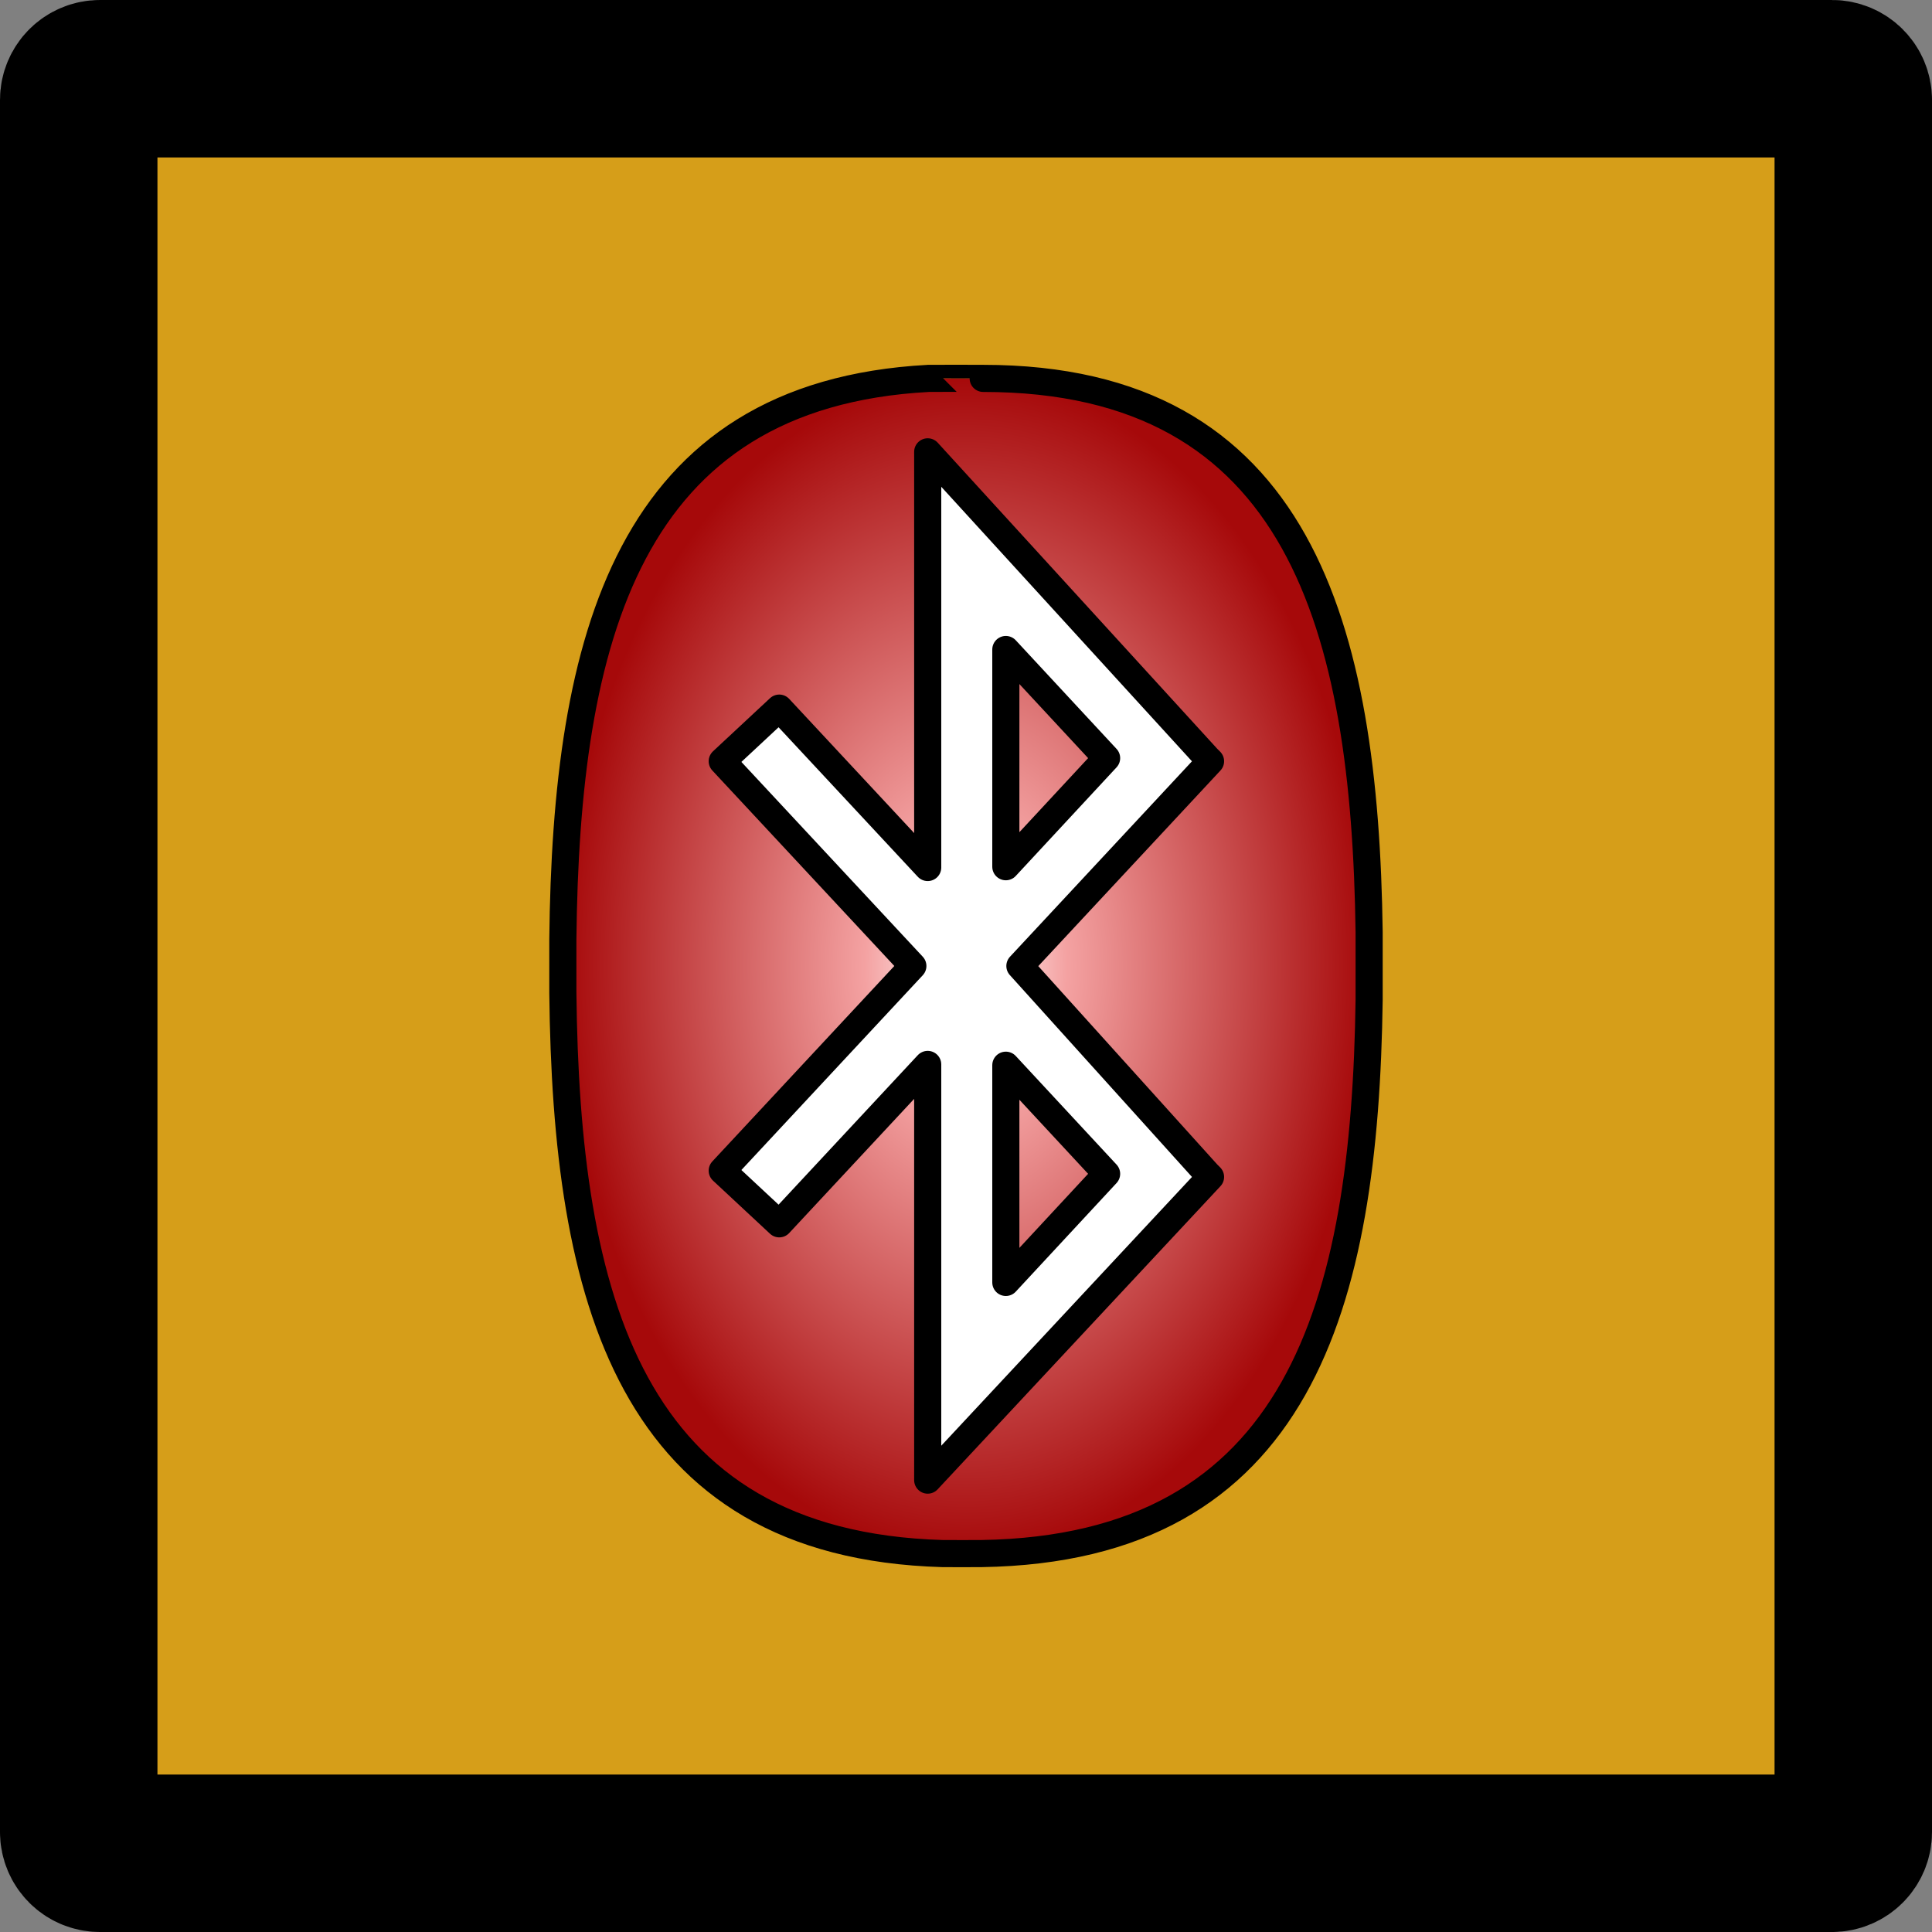
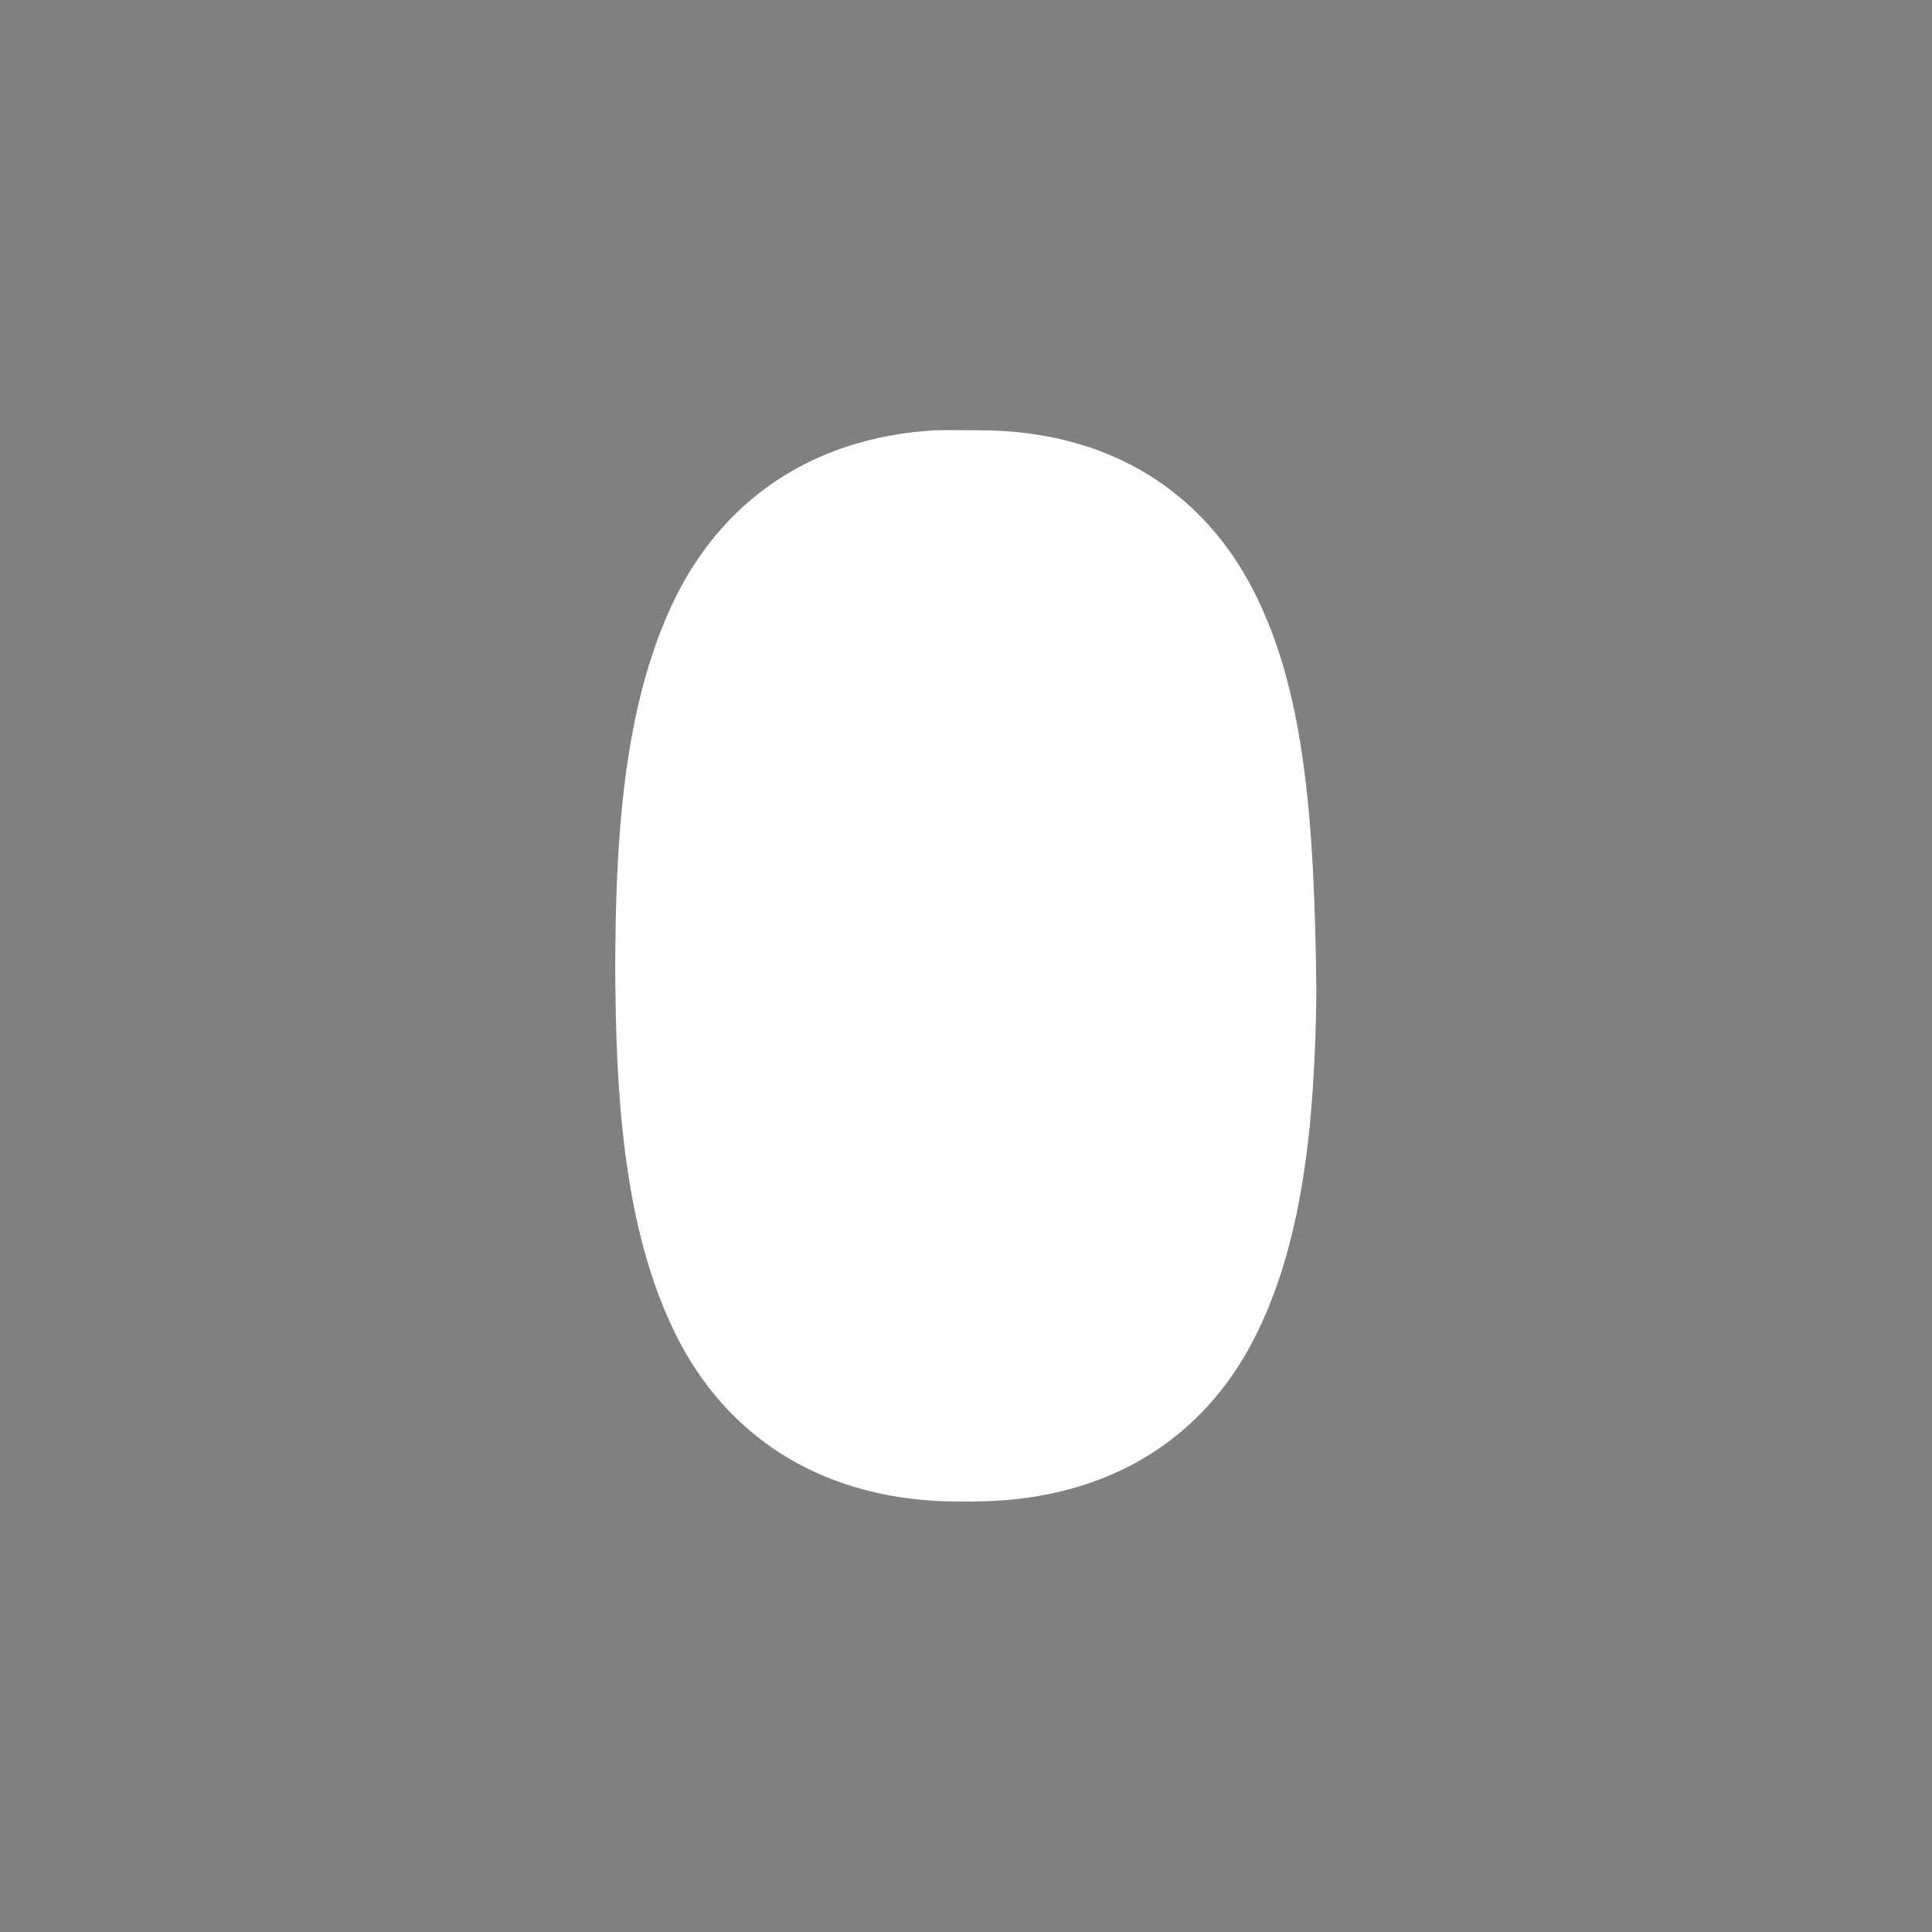
<svg xmlns="http://www.w3.org/2000/svg" width="100%" height="100%" viewBox="0 0 500 500" version="1.1" xml:space="preserve" style="fill-rule:evenodd;clip-rule:evenodd;stroke-linejoin:round;">
  <rect x="0" y="0" width="500" height="500" fill="#808080" stroke="none" />
  <g transform="matrix(1,0,0,1,-0.478,0.478)">
    <g id="Icon">
-       <path id="rect4755" d="M480.105,25.392C480.105,22.358 477.642,19.895 474.608,19.895L26.348,19.895C23.314,19.895 20.851,22.358 20.851,25.392L20.851,473.652C20.851,476.686 23.314,479.149 26.348,479.149L474.608,479.149C477.642,479.149 480.105,476.686 480.105,473.652L480.105,25.392Z" style="fill:rgb(214,158,25);stroke:black;stroke-width:40.75px;" />
-     </g>
+       </g>
  </g>
  <g id="g8404" transform="matrix(5.659,0,0,5.659,80.296,80.179)">
    <g id="path6653" transform="matrix(0.766,0,0,0.834,7.013,4.975)">
-       <path d="M28.144,0.64C20.589,1.046 15.367,4.673 12.592,9.919C9.816,15.164 9.137,21.739 9.062,28.759C9.046,30.257 9.046,29.758 9.062,31.258C9.138,38.388 9.831,45.039 12.716,50.316C15.602,55.593 21.004,59.149 28.831,59.376C29.167,59.386 30.532,59.388 30.799,59.376C38.716,59.249 44.172,55.796 47.132,50.566C50.093,45.335 50.814,38.689 50.911,31.57C50.93,30.185 50.93,29.83 50.911,28.446C50.814,21.339 50.078,14.651 47.132,9.388C44.187,4.126 38.676,0.64 30.768,0.64C30.768,0.64 28.415,0.626 28.144,0.64L28.144,0.64Z" style="fill:white;" />
+       <path d="M28.144,0.64C20.589,1.046 15.367,4.673 12.592,9.919C9.816,15.164 9.137,21.739 9.062,28.759C9.046,30.257 9.046,29.758 9.062,31.258C9.138,38.388 9.831,45.039 12.716,50.316C15.602,55.593 21.004,59.149 28.831,59.376C29.167,59.386 30.532,59.388 30.799,59.376C38.716,59.249 44.172,55.796 47.132,50.566C50.093,45.335 50.814,38.689 50.911,31.57C50.814,21.339 50.078,14.651 47.132,9.388C44.187,4.126 38.676,0.64 30.768,0.64C30.768,0.64 28.415,0.626 28.144,0.64L28.144,0.64Z" style="fill:white;" />
    </g>
-     <path id="path2240" d="M28.273,3.136C14.483,3.878 11.696,15.073 11.551,28.793C11.55,28.821 11.55,31.194 11.551,31.223C11.699,45.159 14.552,56.463 28.916,56.88C29.049,56.883 30.582,56.885 30.702,56.88C45.271,56.646 48.234,45.448 48.425,31.544C48.426,31.493 48.426,28.522 48.425,28.471C48.235,14.589 45.285,3.136 30.774,3.136C30.774,3.135 28.381,3.129 28.273,3.135L28.273,3.136ZM28.237,6.495L41.029,20.502L41.172,20.645L32.453,30.008L41.029,39.513L41.172,39.656L28.237,53.521L28.237,34.51L21.448,41.8L18.84,39.37L27.558,30.008L18.84,20.645L21.448,18.215L28.237,25.505L28.237,6.495ZM31.81,15.535L31.81,25.469L36.419,20.502L31.81,15.535ZM31.81,34.546L31.81,44.48L36.419,39.513L31.81,34.546Z" style="fill:url(#_Radial1);stroke:black;stroke-width:1.24px;stroke-miterlimit:1.414;" />
  </g>
  <defs>
    <radialGradient id="_Radial1" cx="0" cy="0" r="1" gradientUnits="userSpaceOnUse" gradientTransform="matrix(18.438,0,0,26.875,29.988,30.008)">
      <stop offset="0" style="stop-color:white;stop-opacity:1" />
      <stop offset="0.25" style="stop-color:rgb(244,162,162);stop-opacity:1" />
      <stop offset="1" style="stop-color:rgb(166,9,10);stop-opacity:1" />
    </radialGradient>
  </defs>
</svg>